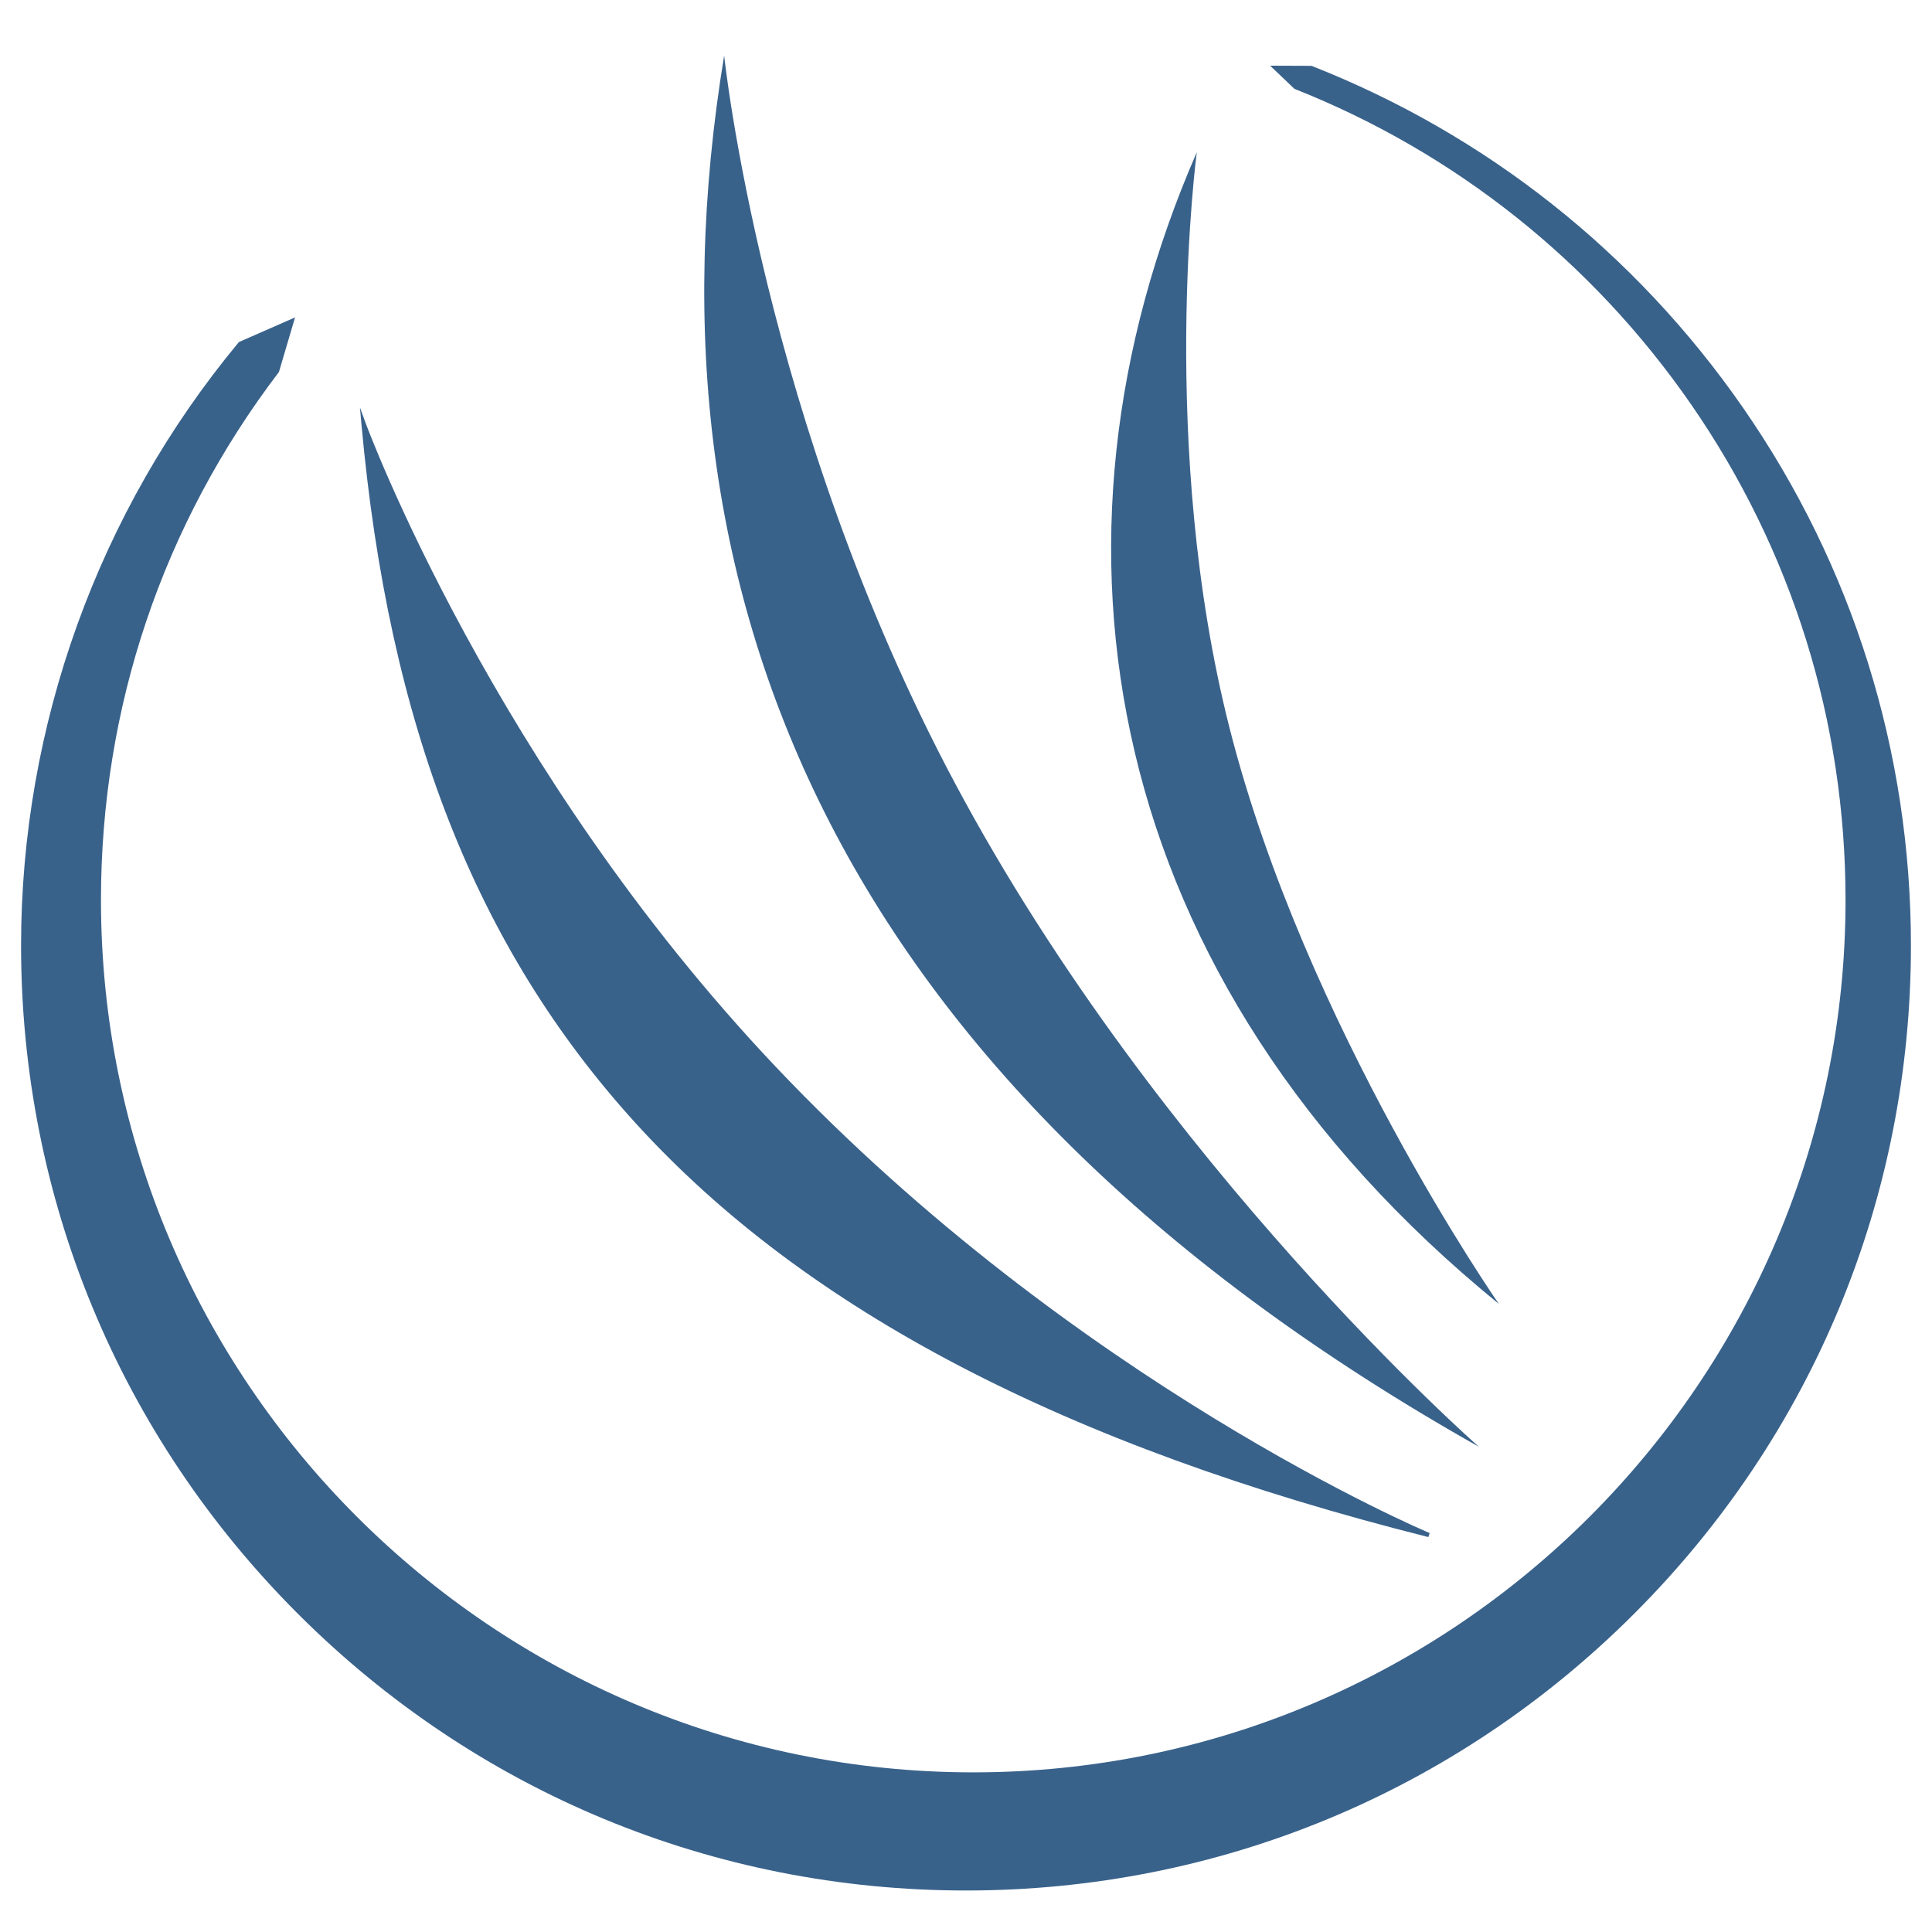
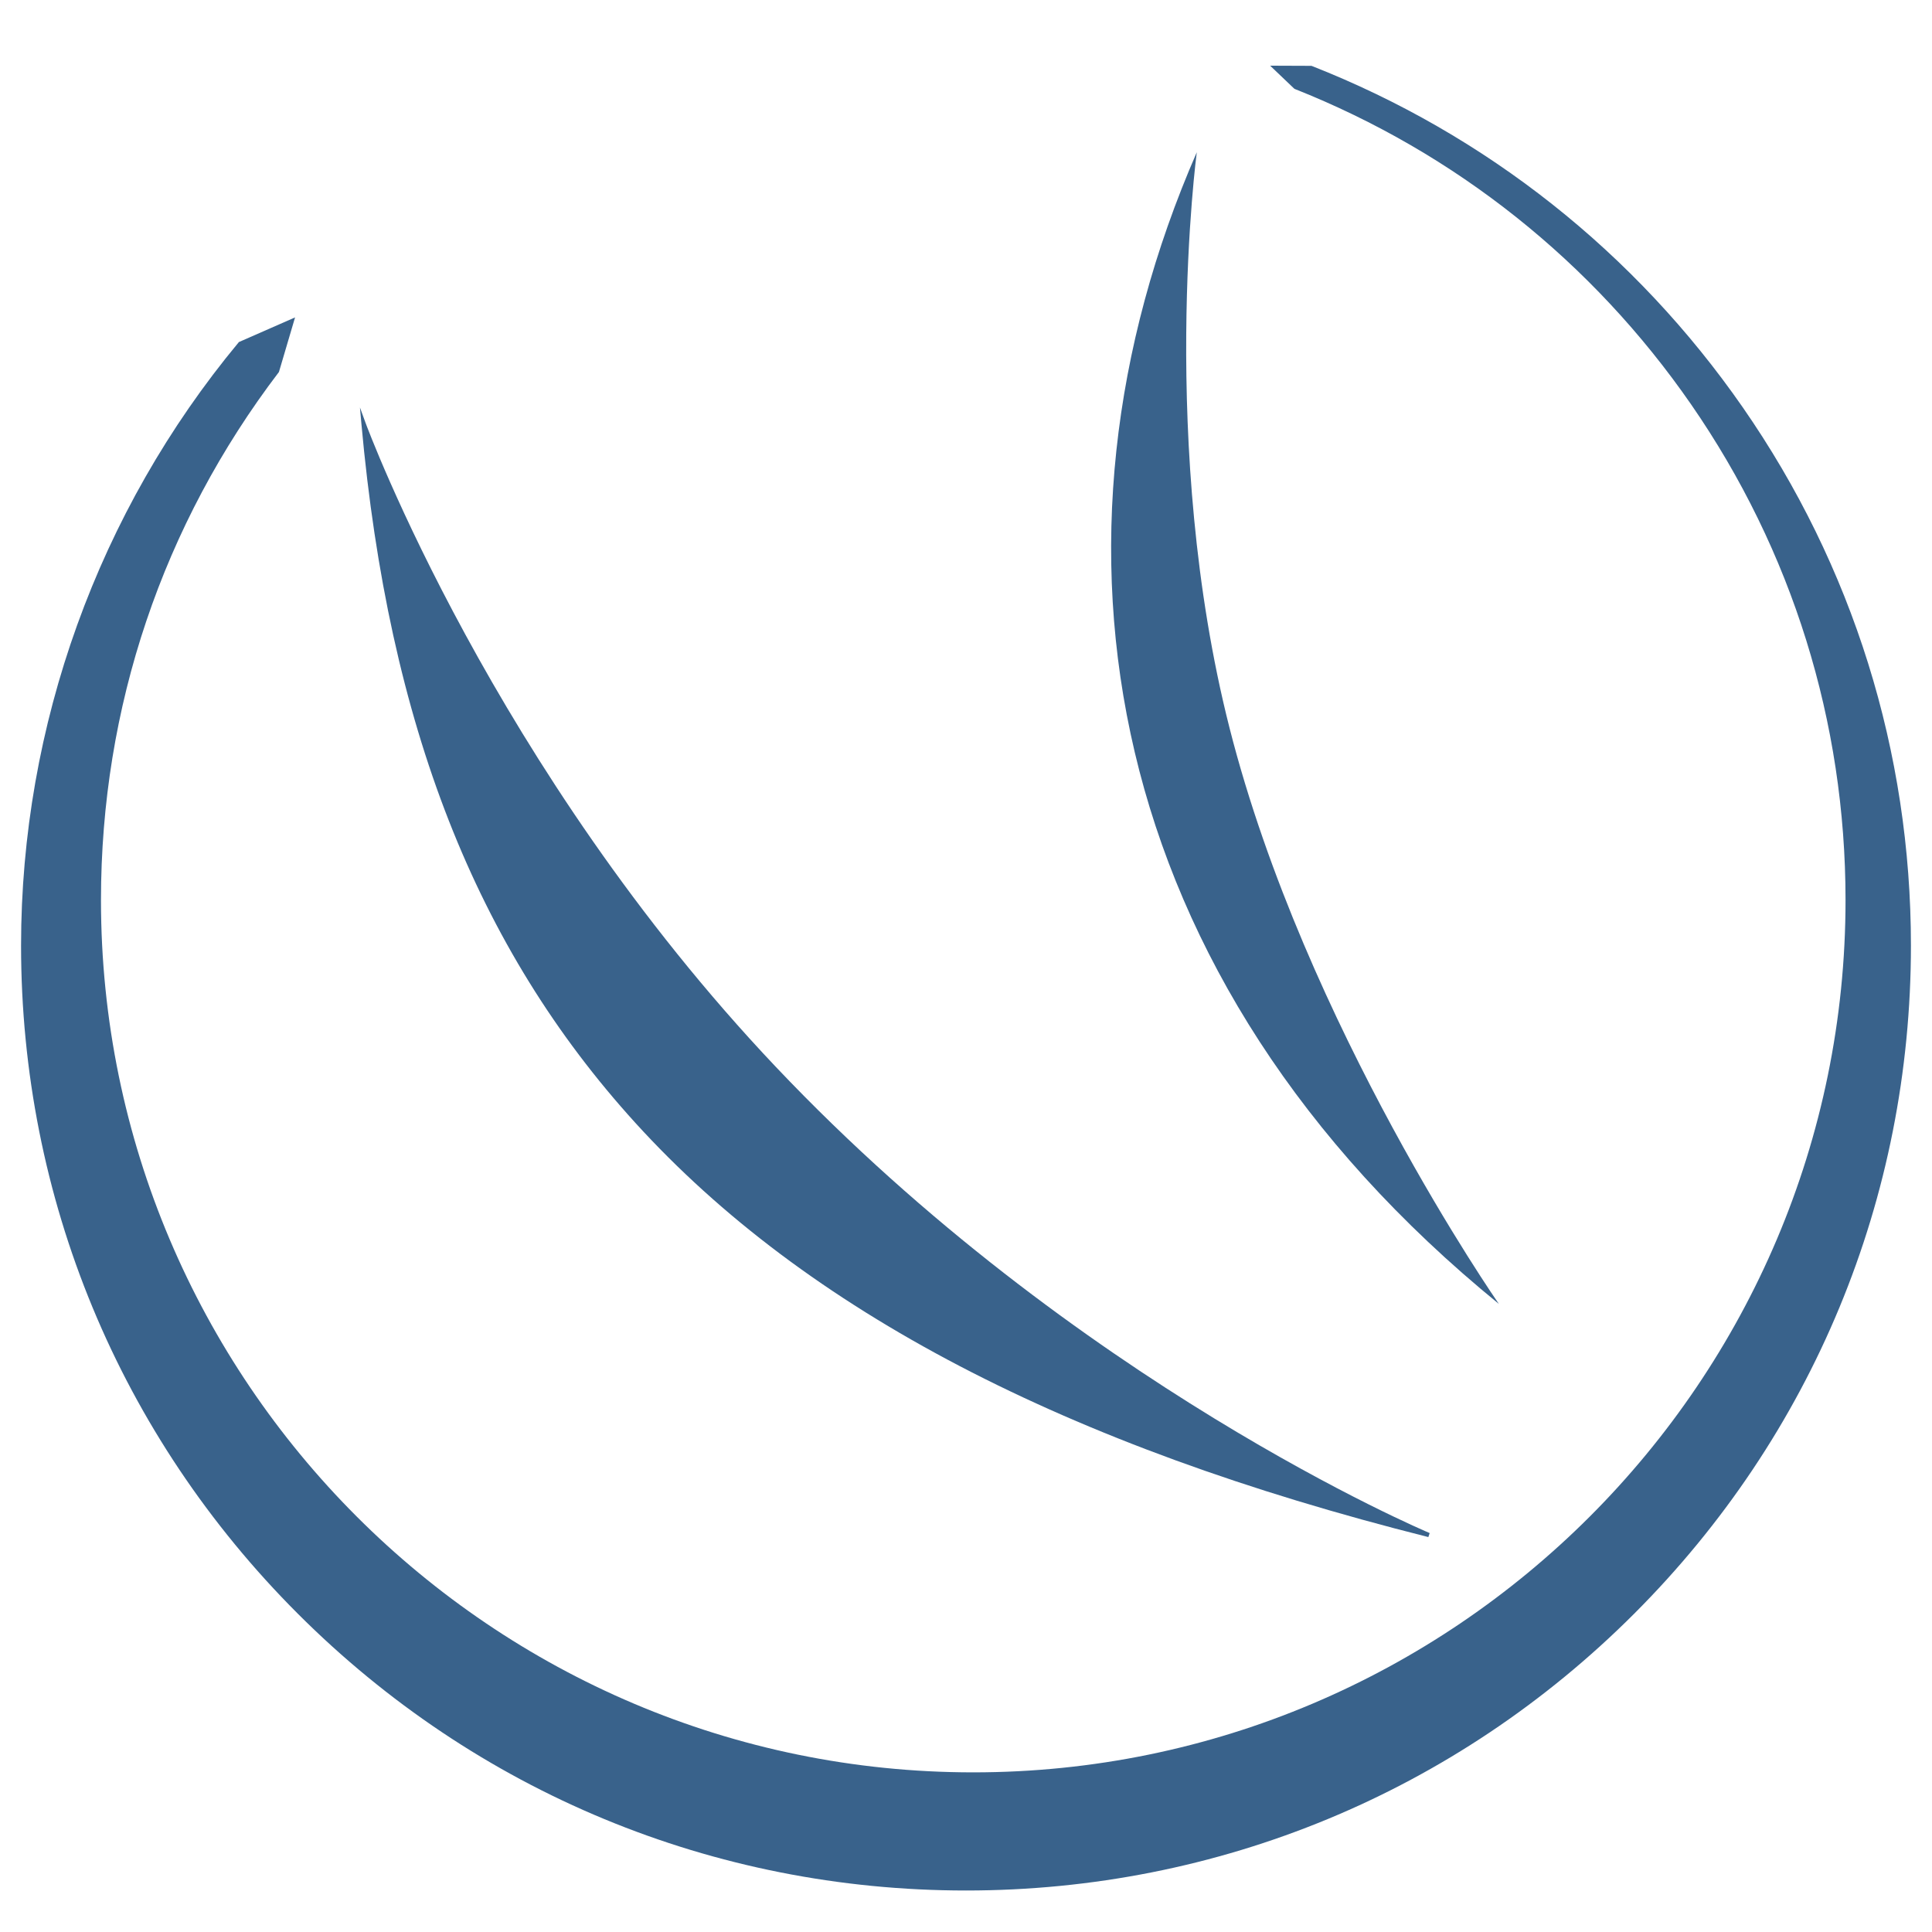
<svg xmlns="http://www.w3.org/2000/svg" version="1.1" id="Livello_1" x="0px" y="0px" width="279.322px" height="279.322px" viewBox="0 0 279.322 279.322" enable-background="new 0 0 279.322 279.322" xml:space="preserve">
  <g>
    <path fill="#39628B" d="M189.613,9.519l-5.98-0.023l3.464,3.305l0.096,0.062c23.219,9.212,43.037,24.987,57.305,45.61   c14.602,21.11,22.323,45.888,22.323,71.658c0,69.538-56.573,126.111-126.111,126.111S14.599,199.669,14.599,130.131   c0-27.856,8.9-54.255,25.73-76.351l2.33-7.891l-8.123,3.566l-0.045,0.057C14.213,73.938,3.046,104.906,3.046,136.707   c0,36.489,14.211,70.796,40.015,96.6s60.111,40.015,96.6,40.015s70.796-14.211,96.6-40.015s40.015-60.111,40.015-96.6   c0-27.986-8.401-54.89-24.302-77.797C236.431,36.525,214.873,19.445,189.613,9.519z" />
    <path fill="#39628B" d="M91.885,162.369c24.63,27.079,62.123,46.653,114.62,59.855l0.193-0.578   c-0.505-0.21-51.126-21.581-94.542-67.412c-40.814-43.082-59.13-92.62-59.311-93.114L52.04,58.91l0.21,2.347   C56.195,104.843,68.786,136.973,91.885,162.369z" />
-     <path fill="#39628B" d="M213.807,209.169c0,0-46.137-40.474-75.694-95.851c-27.879-52.231-33.417-105.29-33.417-105.29   C91.596,87.565,122.377,157.636,213.807,209.169z" />
    <path fill="#39628B" d="M216.698,188.513c0,0-27.975-40.157-38.932-83.25c-10.385-40.848-4.739-83.25-4.739-83.25   C148.504,78.24,159.07,141.571,216.698,188.513z" />
  </g>
</svg>